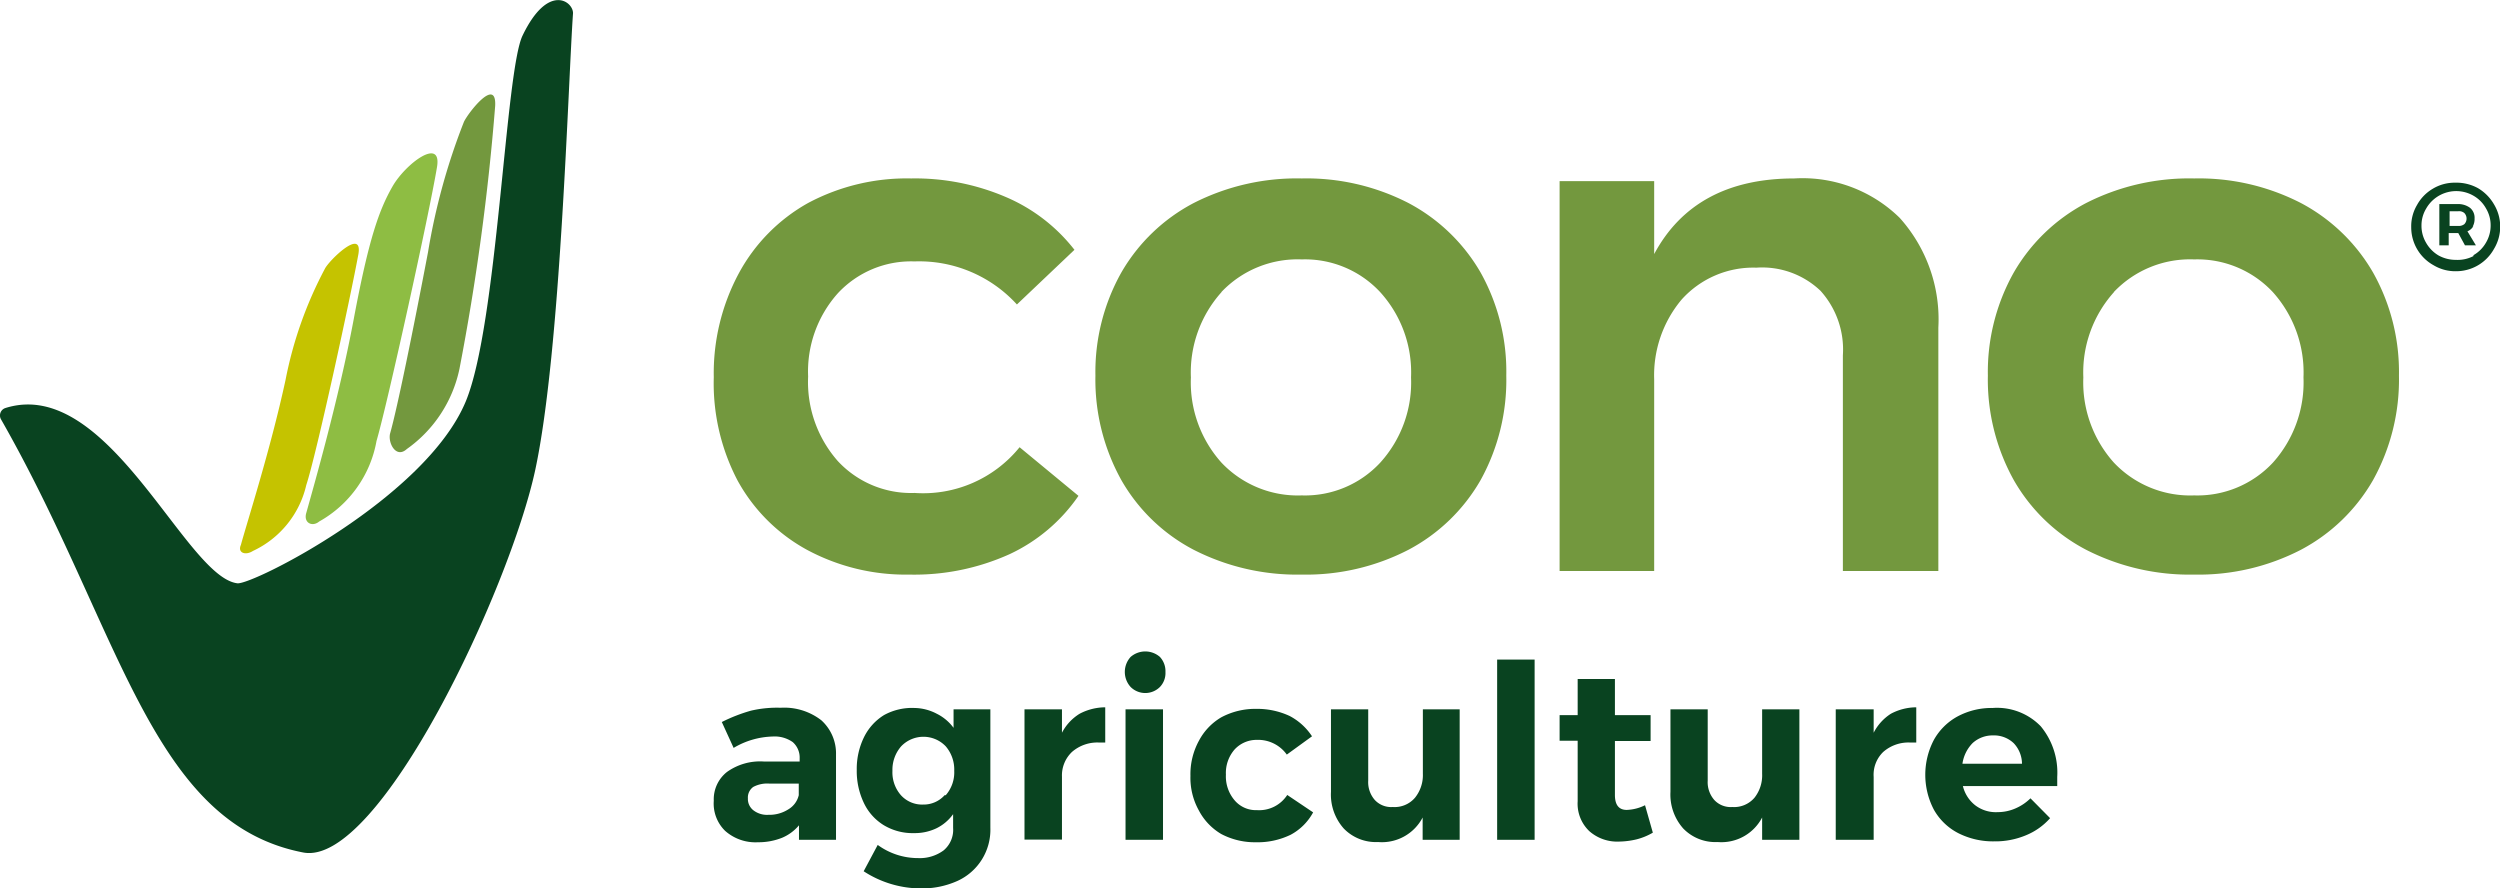
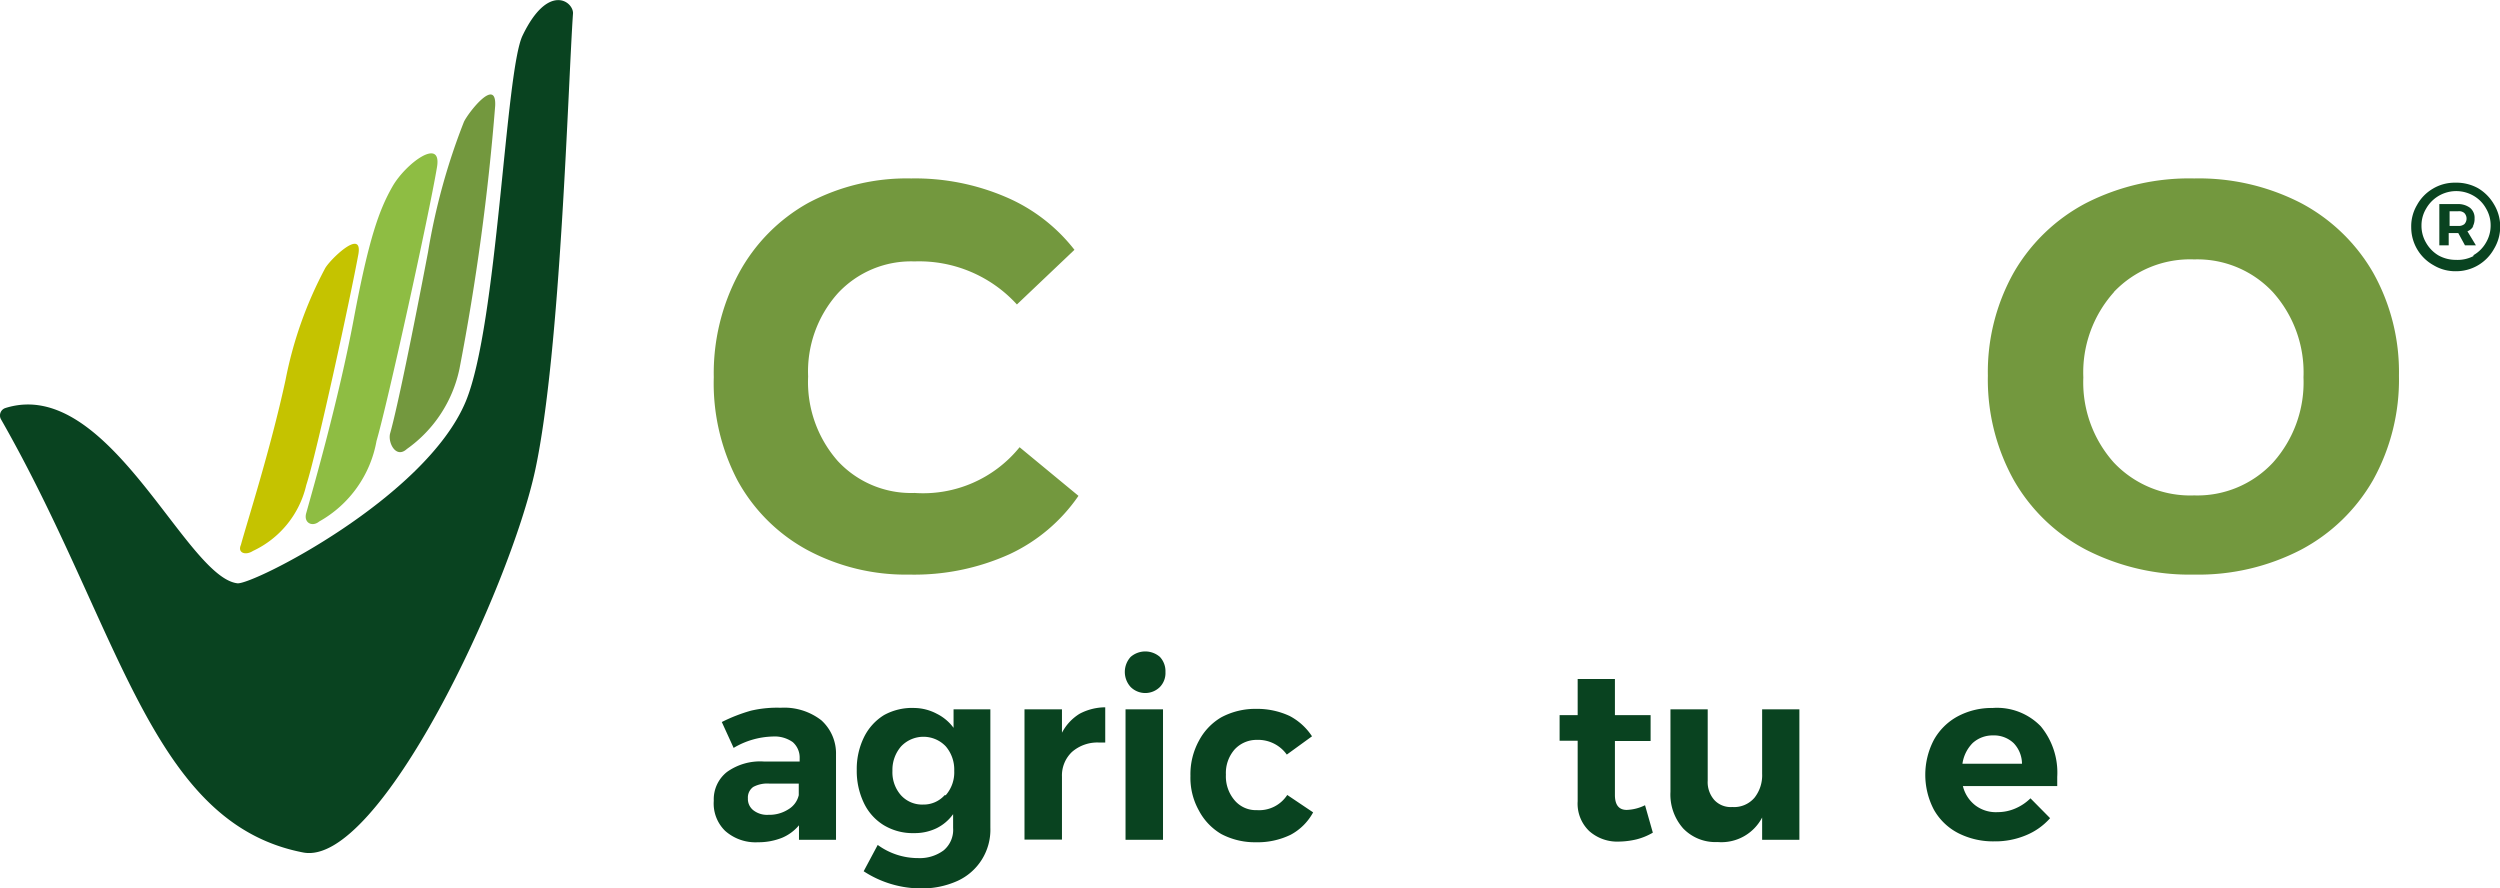
<svg xmlns="http://www.w3.org/2000/svg" id="Ebene_1" data-name="Ebene 1" viewBox="0 0 112.08 39.83">
  <defs>
    <style>.cls-1{fill:#73983e;}.cls-2{fill:#094320;}.cls-3{fill:#8ebd43;}.cls-4{fill:#c5c300;}</style>
  </defs>
  <path class="cls-1" d="M41,11.72a4.48,4.48,0,0,0-3.44,1.43,5.26,5.26,0,0,0-1.33,3.73,5.36,5.36,0,0,0,1.33,3.79A4.48,4.48,0,0,0,41,22.1a5.56,5.56,0,0,0,4.71-2.05l2.64,2.18a7.68,7.68,0,0,1-3.1,2.62,10.36,10.36,0,0,1-4.48.91,9.34,9.34,0,0,1-4.59-1.11,7.81,7.81,0,0,1-3.12-3.12A9.4,9.4,0,0,1,32,16.91a9.47,9.47,0,0,1,1.13-4.67A7.91,7.91,0,0,1,36.23,9.1,9.4,9.4,0,0,1,40.85,8a10.32,10.32,0,0,1,4.26.84,7.74,7.74,0,0,1,3.06,2.36l-2.58,2.45A5.93,5.93,0,0,0,41,11.72Z" />
-   <path class="cls-1" d="M63.14,9.1a8.11,8.11,0,0,1,3.24,3.12,9.1,9.1,0,0,1,1.15,4.62,9.28,9.28,0,0,1-1.15,4.68,8.07,8.07,0,0,1-3.24,3.13,10,10,0,0,1-4.78,1.11,10.19,10.19,0,0,1-4.84-1.11,8,8,0,0,1-3.25-3.13,9.28,9.28,0,0,1-1.16-4.68,9.11,9.11,0,0,1,1.16-4.62A8.07,8.07,0,0,1,53.52,9.1,10.19,10.19,0,0,1,58.36,8,10,10,0,0,1,63.14,9.1Zm-8.38,4a5.39,5.39,0,0,0-1.37,3.82,5.39,5.39,0,0,0,1.37,3.82,4.71,4.71,0,0,0,3.6,1.47,4.6,4.6,0,0,0,3.52-1.47,5.35,5.35,0,0,0,1.38-3.82,5.35,5.35,0,0,0-1.38-3.82,4.6,4.6,0,0,0-3.52-1.47A4.71,4.71,0,0,0,54.76,13.09Z" />
-   <path class="cls-1" d="M85.17,9.77a6.81,6.81,0,0,1,1.73,4.92V25.6H82.62V15.93a3.93,3.93,0,0,0-1-2.89A3.79,3.79,0,0,0,78.74,12a4.32,4.32,0,0,0-3.35,1.43A5.28,5.28,0,0,0,74.16,17V25.6H69.92V8.12h4.24v3.27C75.36,9.15,77.45,8,80.44,8A6.22,6.22,0,0,1,85.17,9.77Z" />
  <path class="cls-1" d="M103.15,9.1a8.11,8.11,0,0,1,3.24,3.12,9.11,9.11,0,0,1,1.16,4.62,9.28,9.28,0,0,1-1.16,4.68,8.07,8.07,0,0,1-3.24,3.13,10,10,0,0,1-4.78,1.11,10.19,10.19,0,0,1-4.84-1.11,8,8,0,0,1-3.25-3.13,9.28,9.28,0,0,1-1.16-4.68,9.11,9.11,0,0,1,1.16-4.62A8.07,8.07,0,0,1,93.53,9.1,10.19,10.19,0,0,1,98.37,8,10,10,0,0,1,103.15,9.1Zm-8.38,4a5.39,5.39,0,0,0-1.37,3.82,5.39,5.39,0,0,0,1.37,3.82,4.71,4.71,0,0,0,3.6,1.47,4.63,4.63,0,0,0,3.53-1.47,5.39,5.39,0,0,0,1.37-3.82,5.39,5.39,0,0,0-1.37-3.82,4.63,4.63,0,0,0-3.53-1.47A4.71,4.71,0,0,0,94.77,13.09Z" />
  <path class="cls-2" d="M111.1,8.44a2,2,0,0,1,.71.72,1.93,1.93,0,0,1,0,2,1.94,1.94,0,0,1-1.71,1,1.89,1.89,0,0,1-1-.27,1.94,1.94,0,0,1-1-1.7,1.87,1.87,0,0,1,.26-1,1.91,1.91,0,0,1,.71-.73,1.89,1.89,0,0,1,1-.27A2,2,0,0,1,111.1,8.44Zm-.21,3a1.5,1.5,0,0,0,.56-.56,1.49,1.49,0,0,0,.21-.77,1.46,1.46,0,0,0-.21-.77,1.48,1.48,0,0,0-.55-.56,1.55,1.55,0,0,0-2.13.57,1.46,1.46,0,0,0-.21.77,1.49,1.49,0,0,0,.21.77,1.55,1.55,0,0,0,.55.56,1.59,1.59,0,0,0,.78.2A1.53,1.53,0,0,0,110.89,11.48Zm0-1.31a.53.53,0,0,1-.27.24L111,11h-.49l-.3-.55h-.43V11h-.42V9.15h.81a.88.88,0,0,1,.57.17.58.58,0,0,1,.2.48A.7.7,0,0,1,110.85,10.17Zm-1.07,0h.39a.41.41,0,0,0,.27-.08.36.36,0,0,0,0-.5.36.36,0,0,0-.27-.08h-.39Z" />
  <path class="cls-2" d="M20.88,18c-1.8,4.32-9.58,8.24-10.24,8.15C8.3,25.86,4.86,16.85.25,18.29a.35.35,0,0,0-.21.5C5.41,28.19,6.73,36.9,13.6,38.22,17,38.86,22.86,26.38,24,21.05S25.47,3.7,25.69.59c0-.54-1.13-1.35-2.26,1C22.65,3.17,22.31,14.56,20.88,18Z" />
  <path class="cls-1" d="M18.24,20.13a5.88,5.88,0,0,0,2.36-3.6A106.66,106.66,0,0,0,22.2,4.74c.06-1.31-1.2.3-1.4.72a28.65,28.65,0,0,0-1.61,5.84c-.67,3.52-1.38,7-1.7,8.13C17.38,19.84,17.75,20.58,18.24,20.13Z" />
  <path class="cls-3" d="M14.31,23.38a5.18,5.18,0,0,0,2.57-3.61c.5-1.71,2.36-10.17,2.71-12.27.24-1.39-1.41-.17-2,.87s-1.05,2.3-1.73,5.93S14.05,21.85,13.73,23C13.6,23.44,14,23.64,14.31,23.38Z" />
  <path class="cls-4" d="M11.34,24.7a4.33,4.33,0,0,0,2.39-2.95c.47-1.43,2-8.5,2.34-10.37.19-1.18-1.31.29-1.5.66a17.85,17.85,0,0,0-1.77,5c-.68,3.14-1.74,6.42-2,7.39C10.64,24.78,11,24.92,11.34,24.7Z" />
  <path class="cls-2" d="M35.82,37.65V37a2,2,0,0,1-.76.56,2.85,2.85,0,0,1-1.08.2,2.05,2.05,0,0,1-1.47-.51A1.71,1.71,0,0,1,32,35.9a1.56,1.56,0,0,1,.59-1.29,2.55,2.55,0,0,1,1.65-.47h1.61V34a.92.92,0,0,0-.31-.73,1.41,1.41,0,0,0-.91-.25,3.59,3.59,0,0,0-1.74.51l-.53-1.16a7.31,7.31,0,0,1,1.31-.51A5.13,5.13,0,0,1,35,31.73a2.71,2.71,0,0,1,1.82.56,2,2,0,0,1,.66,1.54v3.82Zm-.47-1.37a1,1,0,0,0,.46-.63v-.52H34.49a1.33,1.33,0,0,0-.72.15.58.58,0,0,0-.24.51.64.64,0,0,0,.25.54,1,1,0,0,0,.67.2A1.58,1.58,0,0,0,35.35,36.28Z" />
  <path class="cls-2" d="M44.4,31.8v5.31a2.52,2.52,0,0,1-1.49,2.39,3.87,3.87,0,0,1-1.64.33,4.71,4.71,0,0,1-2.55-.77l.63-1.18a3.06,3.06,0,0,0,1.81.59,1.79,1.79,0,0,0,1.15-.35,1.2,1.2,0,0,0,.42-1V36.5a2,2,0,0,1-.74.63,2.25,2.25,0,0,1-1,.22A2.51,2.51,0,0,1,39.63,37a2.34,2.34,0,0,1-.9-1,3.32,3.32,0,0,1-.32-1.48,3.23,3.23,0,0,1,.32-1.46,2.41,2.41,0,0,1,.9-1A2.6,2.6,0,0,1,41,31.74,2.21,2.21,0,0,1,42,32a2.08,2.08,0,0,1,.75.63V31.8Zm-2,3.85a1.55,1.55,0,0,0,.38-1.09,1.6,1.6,0,0,0-.38-1.1,1.38,1.38,0,0,0-2,0,1.6,1.6,0,0,0-.39,1.1,1.55,1.55,0,0,0,.38,1.09,1.28,1.28,0,0,0,1,.42A1.26,1.26,0,0,0,42.35,35.65Z" />
  <path class="cls-2" d="M48.4,32a2.48,2.48,0,0,1,1.15-.29v1.58h-.26a1.73,1.73,0,0,0-1.23.42,1.45,1.45,0,0,0-.45,1.11v2.82H45.93V31.8h1.68v1.05A2.18,2.18,0,0,1,48.4,32Z" />
  <path class="cls-2" d="M52,29.45a.94.94,0,0,1,.25.68.9.9,0,0,1-.25.67.93.93,0,0,1-1.31,0,1,1,0,0,1,0-1.35,1,1,0,0,1,1.31,0ZM50.46,31.8h1.68v5.85H50.46Z" />
  <path class="cls-2" d="M56.35,33.17a1.34,1.34,0,0,0-1,.43,1.6,1.6,0,0,0-.39,1.13,1.65,1.65,0,0,0,.39,1.15,1.25,1.25,0,0,0,1,.44,1.5,1.5,0,0,0,1.36-.68l1.16.78a2.47,2.47,0,0,1-1,1,3.39,3.39,0,0,1-1.57.34,3.23,3.23,0,0,1-1.55-.37,2.65,2.65,0,0,1-1-1.05,3,3,0,0,1-.38-1.55,3.13,3.13,0,0,1,.38-1.58,2.65,2.65,0,0,1,1-1.05,3.23,3.23,0,0,1,1.57-.38,3.44,3.44,0,0,1,1.5.32,2.7,2.7,0,0,1,1,.91l-1.13.82A1.58,1.58,0,0,0,56.35,33.17Z" />
-   <path class="cls-2" d="M65.44,31.8v5.85H63.78v-1a2.06,2.06,0,0,1-2,1.1,2,2,0,0,1-1.54-.61,2.29,2.29,0,0,1-.57-1.64V31.8h1.67V35a1.21,1.21,0,0,0,.3.87,1,1,0,0,0,.8.31,1.2,1.2,0,0,0,1-.42,1.62,1.62,0,0,0,.35-1.07V31.8Z" />
-   <path class="cls-2" d="M67.12,29.57H68.8v8.08H67.12Z" />
  <path class="cls-2" d="M74.1,37.33a2.8,2.8,0,0,1-.73.3,3.58,3.58,0,0,1-.8.1,1.89,1.89,0,0,1-1.32-.47,1.7,1.7,0,0,1-.52-1.34V33.21h-.81V32.06h.81V30.44H72.4v1.62H74v1.16H72.4v2.42c0,.45.18.67.53.67a2,2,0,0,0,.82-.21Z" />
  <path class="cls-2" d="M80.67,31.8v5.85H79v-1a2.06,2.06,0,0,1-2,1.1,2,2,0,0,1-1.54-.61,2.29,2.29,0,0,1-.57-1.64V31.8h1.67V35a1.21,1.21,0,0,0,.3.87,1,1,0,0,0,.8.31,1.2,1.2,0,0,0,1-.42A1.62,1.62,0,0,0,79,34.69V31.8Z" />
-   <path class="cls-2" d="M84.77,32a2.44,2.44,0,0,1,1.14-.29v1.58h-.26a1.71,1.71,0,0,0-1.22.42A1.42,1.42,0,0,0,84,34.83v2.82H82.3V31.8H84v1.05A2.2,2.2,0,0,1,84.77,32Z" />
  <path class="cls-2" d="M91.49,32.56a3.26,3.26,0,0,1,.74,2.27c0,.18,0,.31,0,.41H88a1.56,1.56,0,0,0,.55.86,1.52,1.52,0,0,0,1,.31,2,2,0,0,0,.79-.16,2.19,2.19,0,0,0,.69-.46l.88.89a2.92,2.92,0,0,1-1.09.77,3.56,3.56,0,0,1-1.42.27,3.44,3.44,0,0,1-1.61-.37A2.64,2.64,0,0,1,86.7,36.3a3.37,3.37,0,0,1,0-3.13,2.68,2.68,0,0,1,1.06-1.05,3.23,3.23,0,0,1,1.57-.38A2.73,2.73,0,0,1,91.49,32.56Zm-.84,1.68a1.35,1.35,0,0,0-.37-.92,1.28,1.28,0,0,0-.93-.35,1.33,1.33,0,0,0-.91.34,1.65,1.65,0,0,0-.46.93Z" />
</svg>